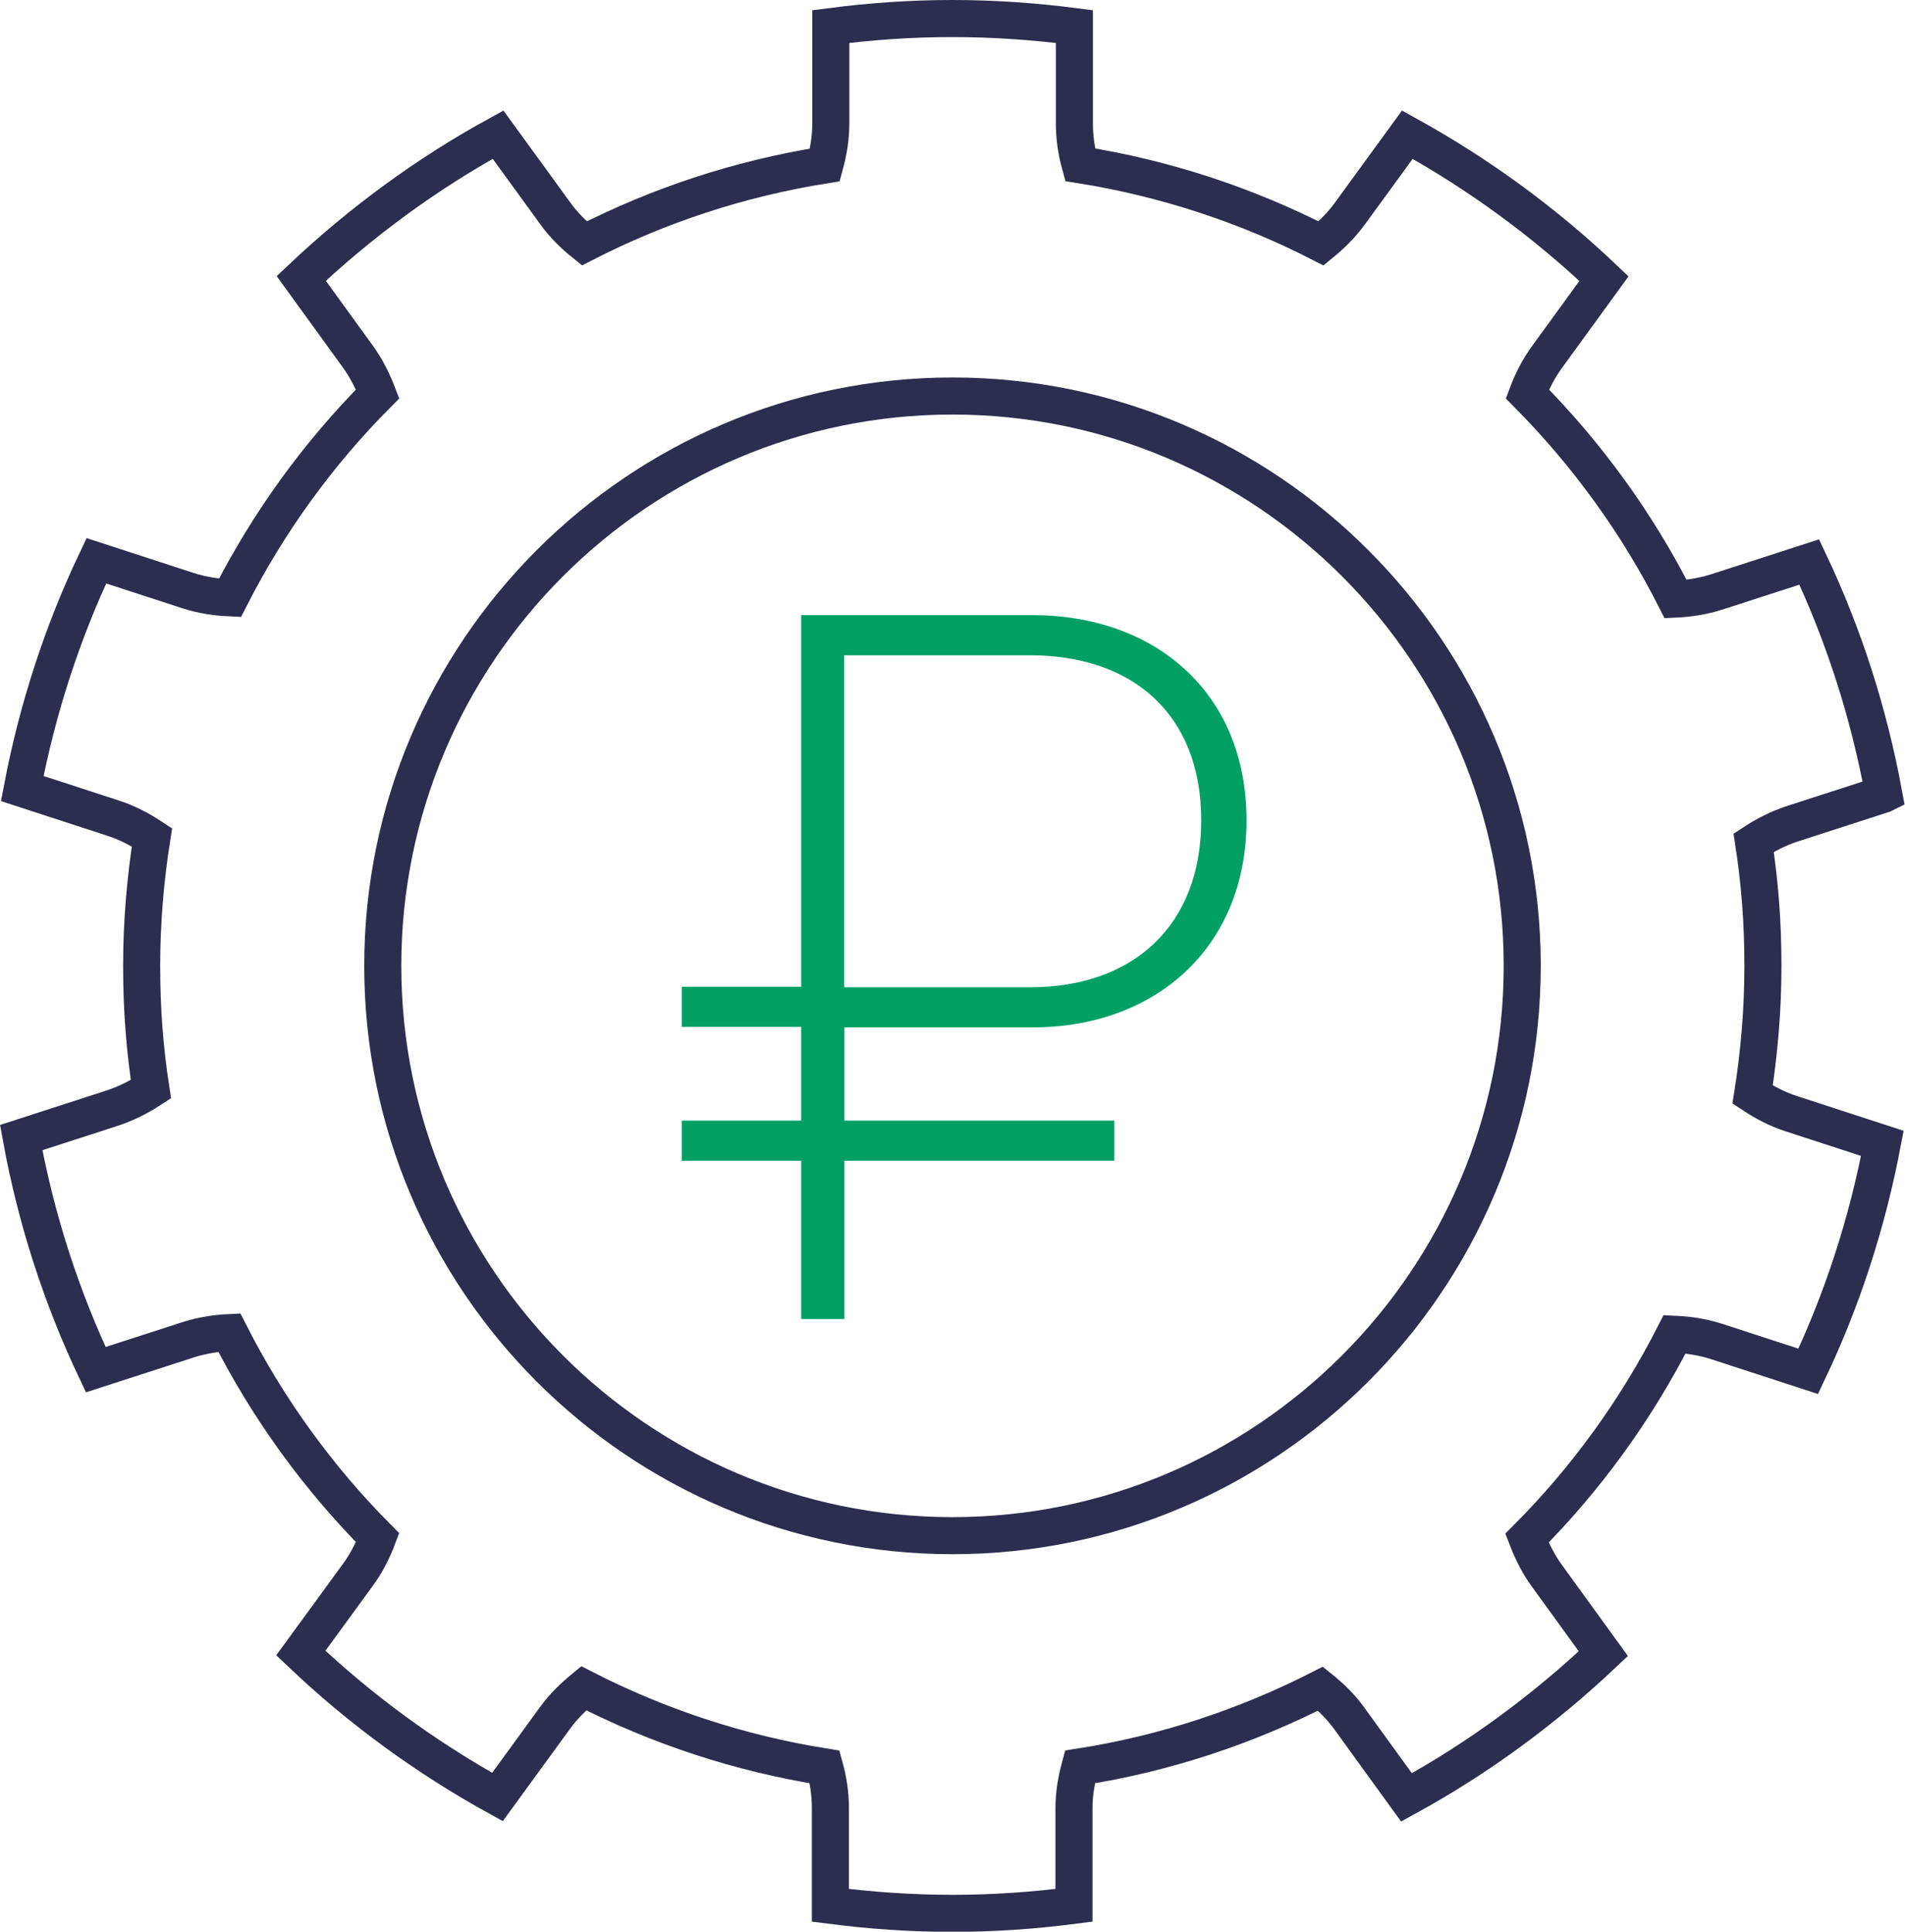
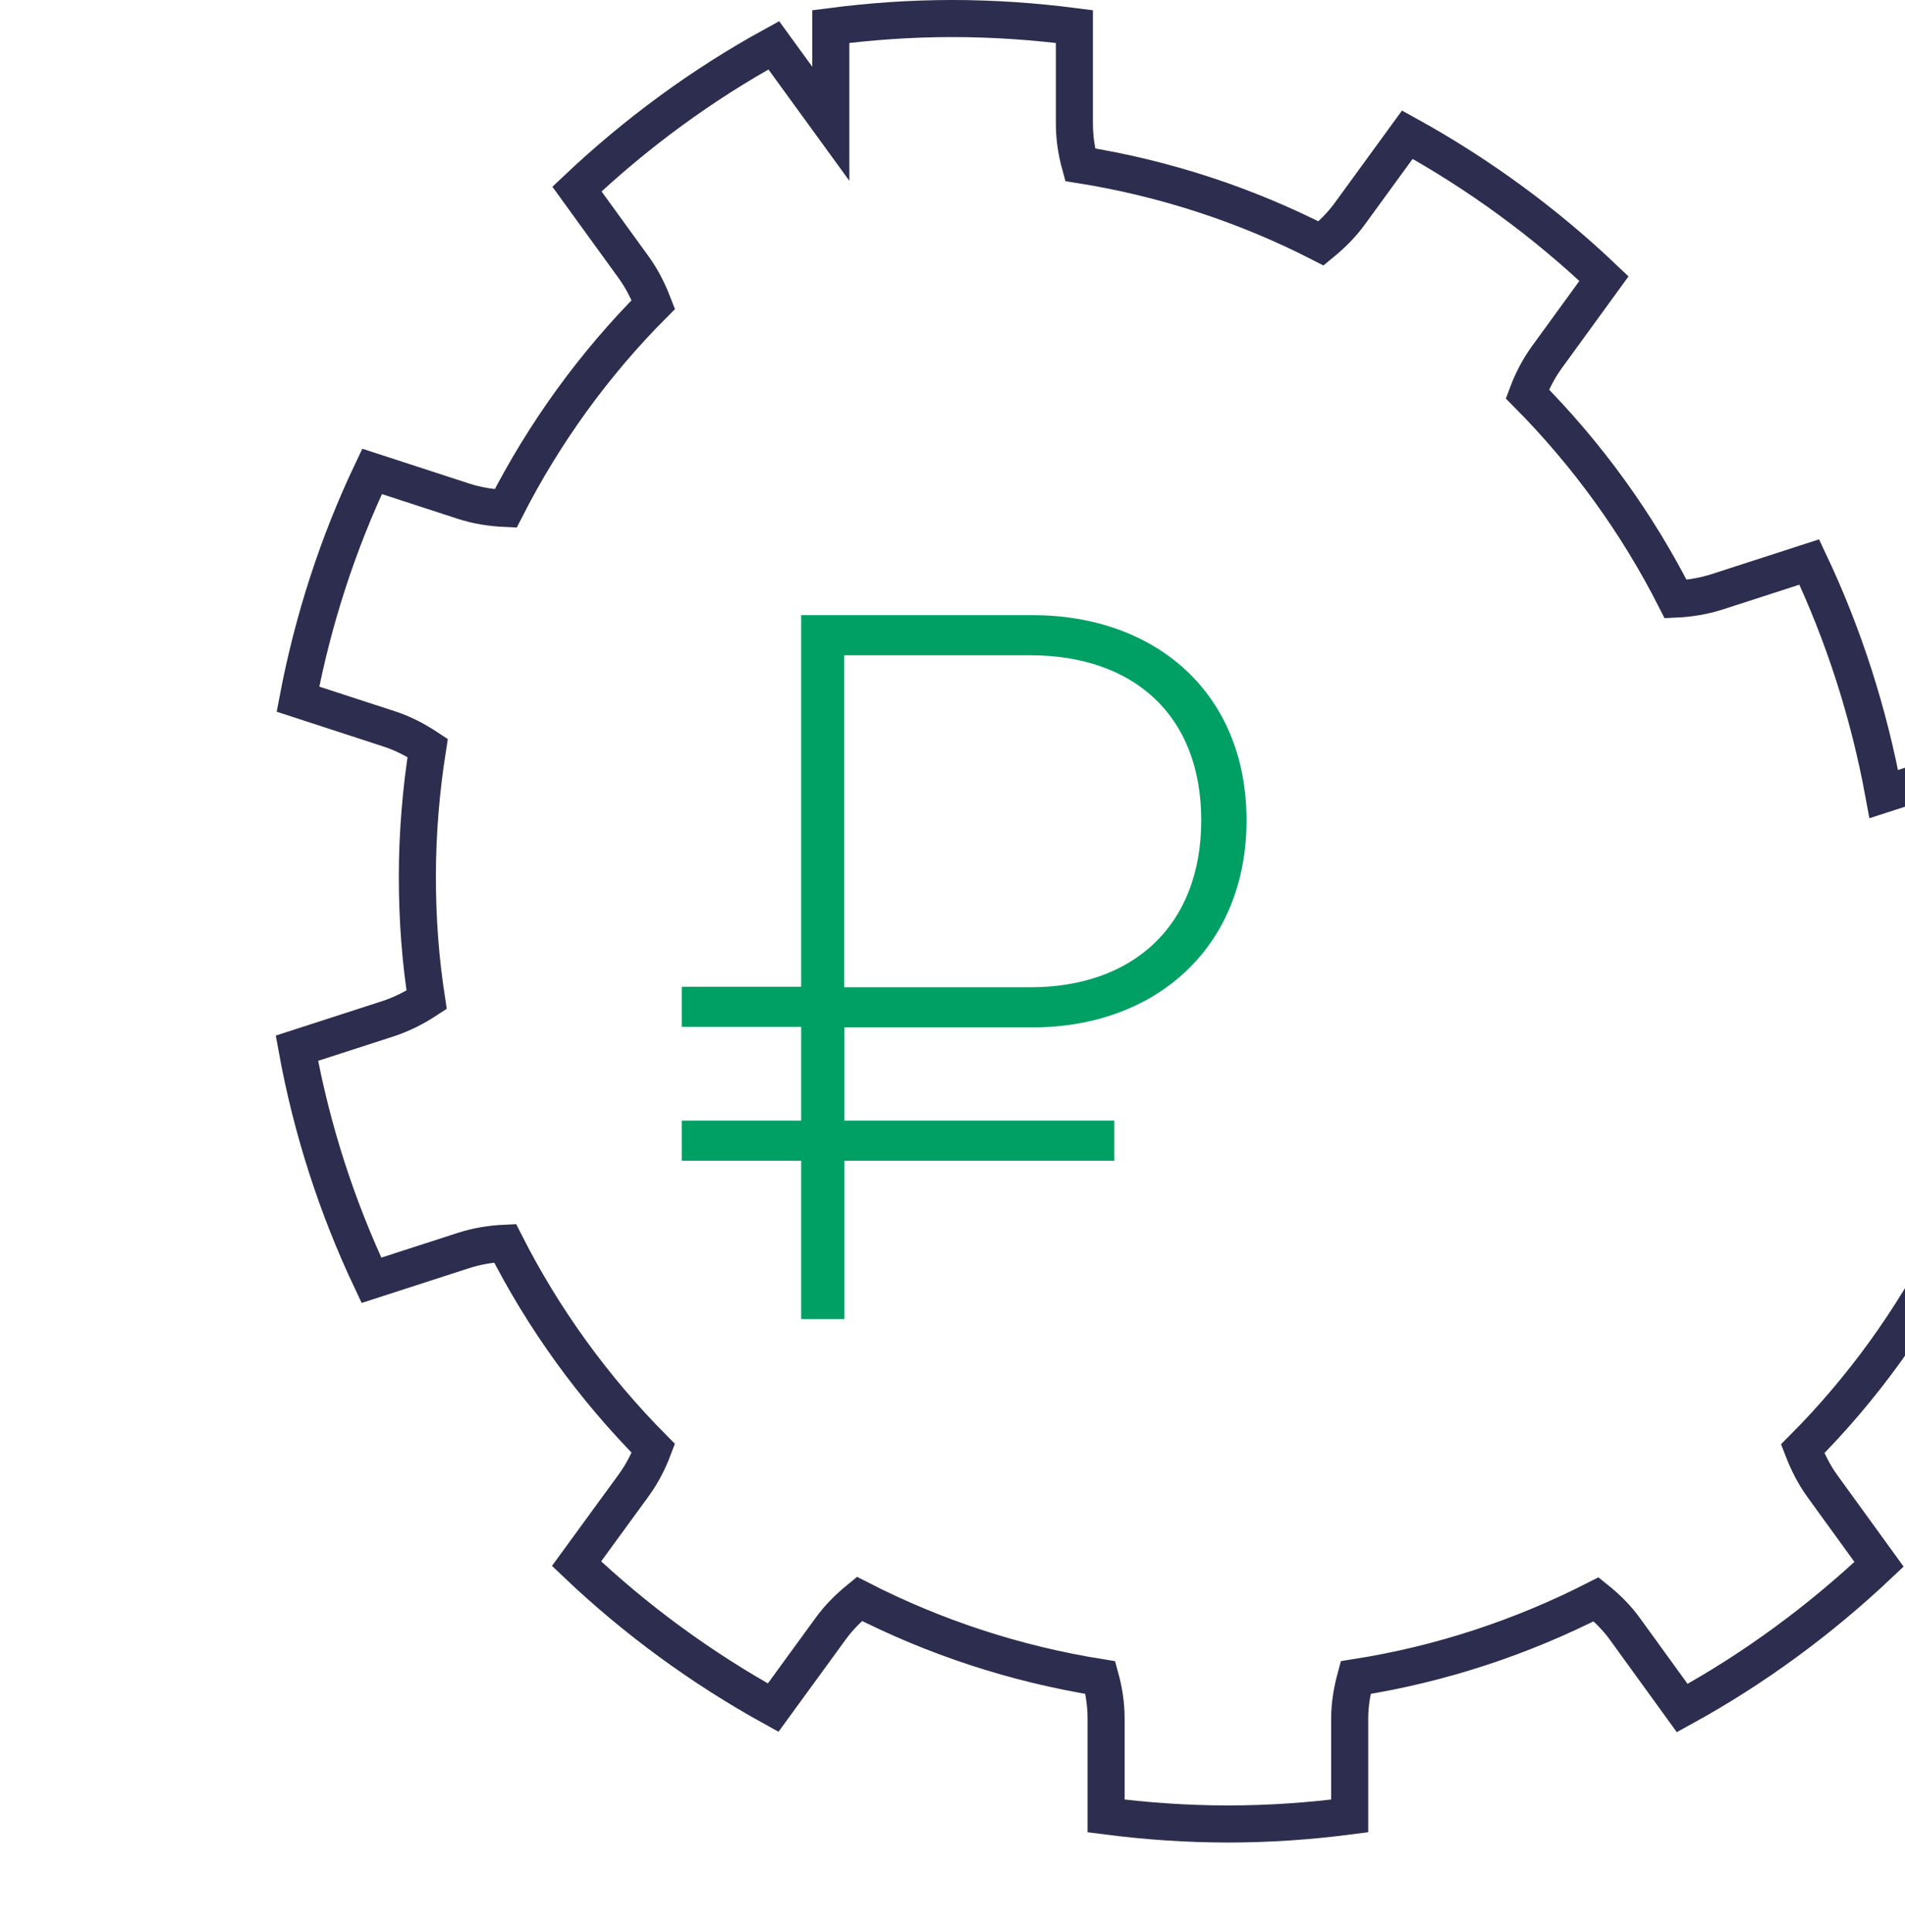
<svg xmlns="http://www.w3.org/2000/svg" id="_Слой_2" data-name="Слой 2" viewBox="0 0 92.52 93.8">
  <defs>
    <style>
      .cls-1 {
        fill: #00a065;
      }

      .cls-2 {
        stroke: #00a065;
        stroke-width: 1.95px;
      }

      .cls-2, .cls-3 {
        fill: none;
        stroke-miterlimit: 10;
      }

      .cls-3 {
        stroke: #2d2d4f;
        stroke-width: 1.8px;
      }
    </style>
  </defs>
  <g id="Layer_1" data-name="Layer 1">
    <g>
      <g>
-         <path class="cls-3" d="m46.26,74.57c-15.26,0-27.67-12.42-27.67-27.67s12.42-27.67,27.67-27.67,27.67,12.42,27.67,27.67-12.42,27.67-27.67,27.67Z" />
-         <path class="cls-3" d="m91.49,38.56c-.73-3.96-1.95-7.74-3.62-11.27l-4.48,1.45c-.69.22-1.36.32-2.01.35-1.87-3.69-4.31-7.05-7.2-9.96.23-.61.53-1.21.95-1.79l2.77-3.81c-2.86-2.72-6.07-5.07-9.55-6.99l-2.79,3.83c-.42.58-.9,1.04-1.4,1.45-3.61-1.85-7.55-3.16-11.7-3.82-.17-.62-.28-1.28-.28-1.99V1.29c-1.94-.25-3.92-.39-5.93-.39s-3.97.14-5.9.39v4.72c0,.71-.12,1.37-.29,2-4.15.66-8.07,1.96-11.68,3.81-.51-.41-1-.88-1.42-1.47l-2.77-3.81c-3.49,1.91-6.69,4.27-9.56,6.98l2.74,3.78c.43.59.73,1.21.97,1.83-2.88,2.89-5.3,6.23-7.17,9.9-.67-.03-1.37-.13-2.07-.36l-4.42-1.44c-1.65,3.47-2.86,7.18-3.6,11.06l4.42,1.44c.71.23,1.32.56,1.88.93-.32,2.03-.5,4.12-.5,6.24s.15,4.04.45,5.99c-.55.36-1.16.68-1.85.91l-4.45,1.44c.72,3.96,1.95,7.74,3.62,11.27l4.48-1.45c.69-.22,1.36-.32,2.01-.35,1.87,3.69,4.31,7.05,7.2,9.96-.23.61-.53,1.21-.95,1.79l-2.78,3.81c2.86,2.72,6.07,5.07,9.55,6.99l2.79-3.83c.42-.58.9-1.04,1.4-1.45,3.61,1.85,7.55,3.16,11.7,3.82.17.62.28,1.28.28,1.99v4.73c1.94.25,3.92.39,5.93.39s3.97-.14,5.9-.39v-4.72c0-.71.12-1.37.29-2,4.15-.65,8.07-1.96,11.68-3.8.51.41,1,.88,1.42,1.47l2.76,3.81c3.49-1.91,6.69-4.27,9.56-6.98l-2.74-3.78c-.43-.59-.73-1.21-.97-1.83,2.88-2.89,5.3-6.23,7.17-9.9.67.03,1.37.13,2.07.36l4.42,1.44c1.65-3.47,2.86-7.18,3.6-11.07l-4.42-1.44c-.71-.23-1.32-.56-1.88-.93.32-2.03.5-4.12.5-6.24s-.15-4.04-.45-5.99c.55-.36,1.16-.68,1.85-.91l4.45-1.44Z" />
+         <path class="cls-3" d="m91.49,38.56c-.73-3.96-1.95-7.74-3.62-11.27l-4.48,1.45c-.69.22-1.36.32-2.01.35-1.87-3.69-4.31-7.05-7.2-9.96.23-.61.53-1.21.95-1.79l2.77-3.81c-2.86-2.72-6.07-5.07-9.55-6.99l-2.79,3.83c-.42.58-.9,1.04-1.4,1.45-3.61-1.85-7.55-3.16-11.7-3.82-.17-.62-.28-1.28-.28-1.99V1.29c-1.94-.25-3.92-.39-5.93-.39s-3.97.14-5.9.39v4.72l-2.77-3.81c-3.49,1.91-6.69,4.27-9.56,6.98l2.74,3.78c.43.59.73,1.21.97,1.83-2.88,2.89-5.3,6.23-7.17,9.9-.67-.03-1.37-.13-2.07-.36l-4.42-1.44c-1.65,3.47-2.86,7.18-3.6,11.06l4.42,1.44c.71.23,1.32.56,1.88.93-.32,2.03-.5,4.12-.5,6.24s.15,4.04.45,5.99c-.55.36-1.16.68-1.85.91l-4.45,1.44c.72,3.96,1.95,7.74,3.62,11.27l4.48-1.45c.69-.22,1.36-.32,2.01-.35,1.87,3.69,4.31,7.05,7.2,9.96-.23.61-.53,1.21-.95,1.79l-2.78,3.81c2.86,2.72,6.07,5.07,9.55,6.99l2.79-3.83c.42-.58.9-1.04,1.4-1.45,3.61,1.85,7.55,3.16,11.7,3.82.17.62.28,1.28.28,1.99v4.73c1.94.25,3.92.39,5.93.39s3.97-.14,5.9-.39v-4.72c0-.71.12-1.37.29-2,4.15-.65,8.07-1.96,11.68-3.8.51.41,1,.88,1.42,1.47l2.76,3.81c3.49-1.91,6.69-4.27,9.56-6.98l-2.74-3.78c-.43-.59-.73-1.21-.97-1.83,2.88-2.89,5.3-6.23,7.17-9.9.67.03,1.37.13,2.07.36l4.42,1.44c1.65-3.47,2.86-7.18,3.6-11.07l-4.42-1.44c-.71-.23-1.32-.56-1.88-.93.32-2.03.5-4.12.5-6.24s-.15-4.04-.45-5.99c.55-.36,1.16-.68,1.85-.91l4.45-1.44Z" />
      </g>
      <g>
        <path class="cls-1" d="m38.91,29.87h11.23c5.96,0,10.4,3.76,10.4,9.96s-4.44,10.06-10.4,10.06h-9.13v14.16h-2.1V29.87Zm11.13,18.07c4.98,0,8.3-2.98,8.3-8.11s-3.32-8.01-8.3-8.01h-9.04v16.12h9.04Z" />
        <line class="cls-2" x1="33.11" y1="55.39" x2="54.12" y2="55.39" />
        <line class="cls-2" x1="33.11" y1="48.89" x2="40.13" y2="48.89" />
      </g>
    </g>
  </g>
</svg>